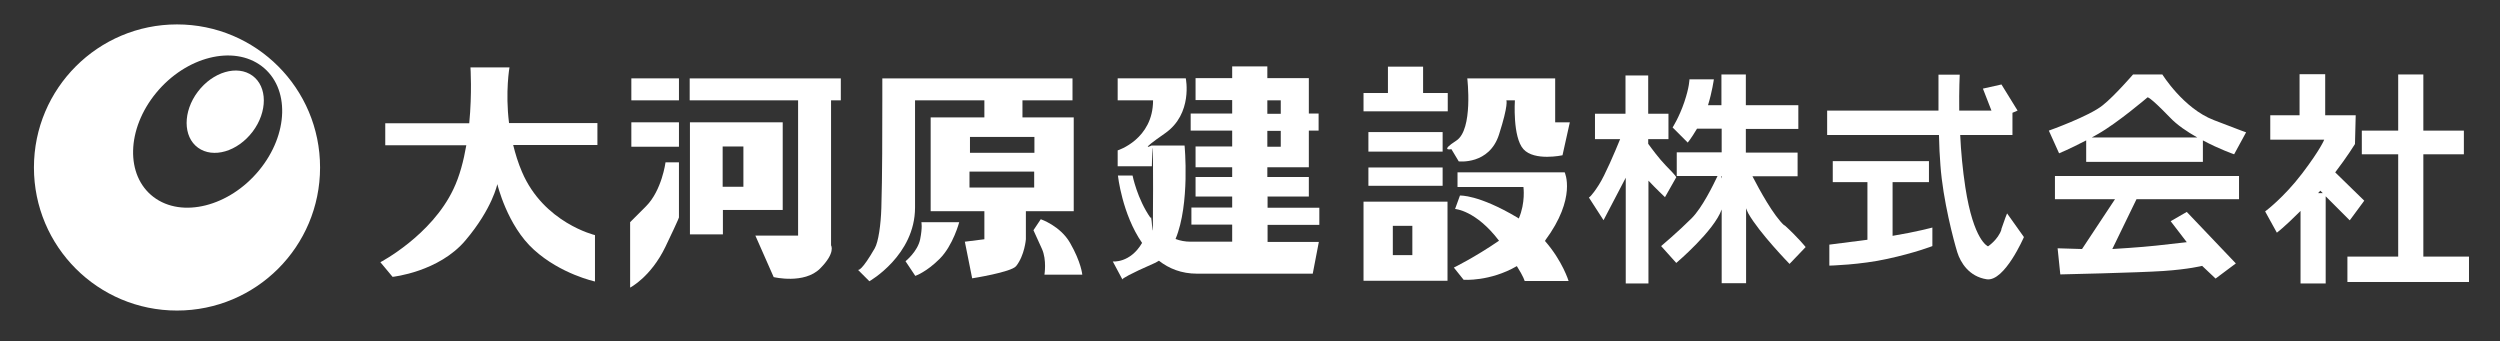
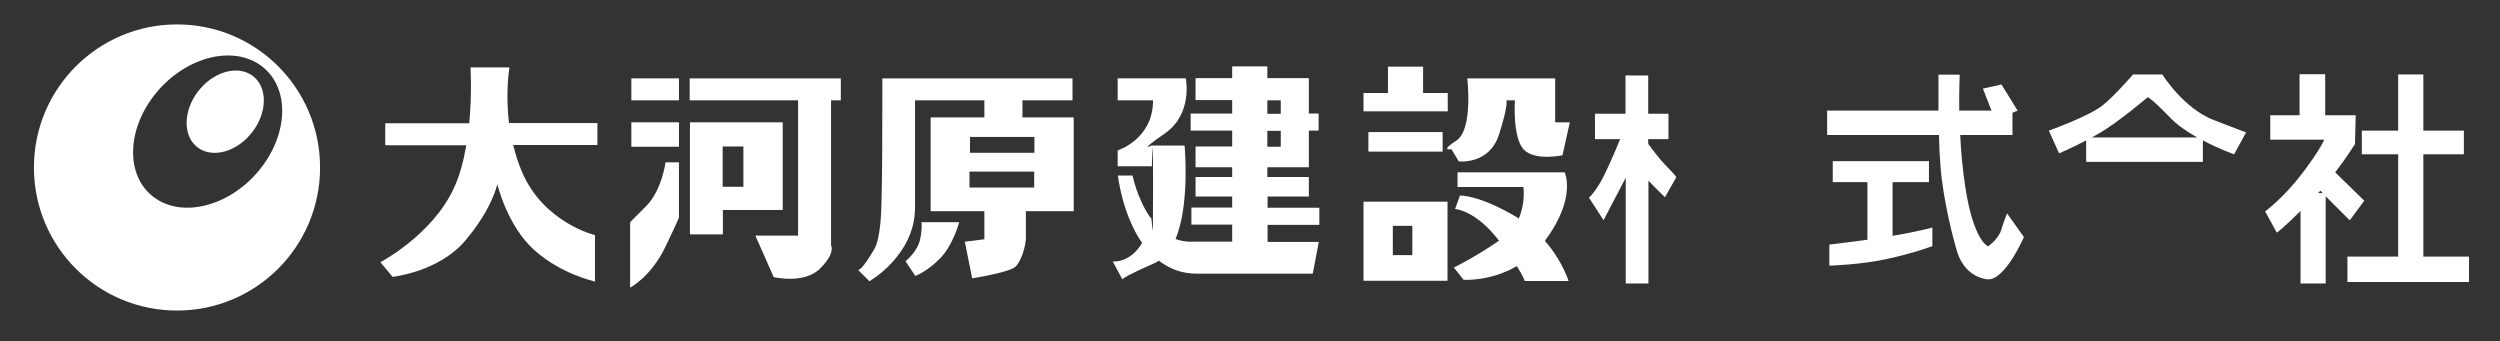
<svg xmlns="http://www.w3.org/2000/svg" id="_レイヤー_1" data-name="レイヤー_1" version="1.1" viewBox="0 0 1024 139.7">
  <rect x="0" y="0" width="1024" height="139.7" fill="#333333" stroke="none" />
  <defs>
    <style>
      .st0 {
        fill: #fff;
      }
    </style>
  </defs>
  <g>
    <path class="st0" d="M208.7,27.6h-16s.7,10.5-.5,22.9h-34.4v9h33.2c-1.1,6.3-2.7,12.6-5.3,18-9,19-29.9,29.9-29.9,29.9l5,6s19-2,29.9-15c11-13,13-23,13-23,0,0,4,17,15,26.9,11,10,25,13,25,13v-19s-21-5-29.9-25.9c-1.6-3.7-2.7-7.4-3.6-11h34.5v-9h-36.2c-1.6-12.9.2-22.9.2-22.9Z" />
    <rect class="st0" x="258.6" y="32.1" width="19.5" height="9" />
    <rect class="st0" x="258.6" y="50.1" width="19.5" height="10" />
    <path class="st0" d="M278.1,89v-22.5h-5.5s-1.5,11.5-8,18l-6.5,6.5v26.8s8.5-4.3,14.5-16.8c6-12.5,5.5-12,5.5-12Z" />
    <path class="st0" d="M282.5,41.1h44.4v55.4h-17.5l7.5,17s12.5,3,19-3.5c6.5-6.5,4.5-9.5,4.5-9.5v-59.4h4v-9h-61.9v9Z" />
    <path class="st0" d="M320.5,50.1h-37.9v45.9h13.5v-10h24.5v-35.9ZM304.5,76.5h-8.5v-16.5h8.5v16.5Z" />
-     <path class="st0" d="M351.5,110.5h0c0,0,0,0,0,0Z" />
    <path class="st0" d="M439.8,86.5v-38.4h-21v-7h20.5v-9h-77.9v9h0c0,11.6,0,31.8-.4,44.1-.2,6.8-1.2,13.9-2.7,16.5-5.3,9.2-6.7,9-6.9,8.8l4.7,4.7s18.7-10.6,18.7-30.2v-43.9h28.4v7h-22v38.4h22v11.5l-8,1,3,15s16-2.5,18-5c3.5-4.4,4-11,4-11v-11.5h19.5ZM397.3,56.1h26.4v6.5h-26.4v-6.5ZM397.1,70.3h26.5v6.5h-26.5v-6.5Z" />
    <path class="st0" d="M376.9,98c-1,5-6,9-6,9l4,6s4.5-1.5,10-7c5.5-5.5,8-15,8-15h-15.5s.5,2-.5,7Z" />
-     <path class="st0" d="M426.3,89.8l-3,4.5s1.5,3.3,3.5,7.7c2,4.5,1,10.5,1,10.5h15.5s-.4-5-5-13c-4-7-12-9.7-12-9.7Z" />
    <path class="st0" d="M459.7,114.5v-.2c-.2.2,0,.2,0,.2Z" />
    <path class="st0" d="M519.1,80.5h17v-8h-17v-4h17v-15h4v-7h-4v-14.5h-17v-4.8h-14.4v4.8h-15v9h15v5.5h-17v7h17v6.5h-15v8.5h15v4h-15v8h15v4.5h-16.7v7h16.7v7h-17c-2.3,0-4.3-.4-6.2-1.1,6-14.4,3.7-38.3,3.7-38.3h-13.5s-6,3,5.5-5c11.5-8,8.5-22.5,8.5-22.5h-27.9v9h14.5c0,16-14.5,20.5-14.5,20.5v6.5h14s.5-22,.5,9.5-.4,8.4-1,11.7c-5.5-7.8-7.4-17.4-7.4-17.4h-6s1.7,15.8,9.9,27.6c-4.9,8.4-12,7.6-12,7.6l3.9,7.3c.3-.4,2.4-1.9,13.6-6.8.5-.2.9-.6,1.4-.8,4.1,3.2,9.2,5.3,15.6,5.3h47.4l2.5-13h-21v-7h21.2v-7h-21.2v-4.5ZM519.1,41.1h5.5v5.5h-5.5v-5.5ZM519.1,53.6h5.5v6.5h-5.5v-6.5Z" />
    <polygon class="st0" points="593 38.1 582.9 38.1 582.9 27.3 568.5 27.3 568.5 38.1 558.5 38.1 558.5 45.6 593 45.6 593 38.1" />
    <rect class="st0" x="560.5" y="54.1" width="30.4" height="8" />
-     <rect class="st0" x="560.5" y="68.6" width="30.4" height="7.5" />
    <path class="st0" d="M558.5,115h34.4v-32.4h-34.4v32.4ZM570.5,92.5h8v12h-8v-12Z" />
-     <path class="st0" d="M636.9,32.1h-35.9s2.5,21-4.5,25.5c-7,4.5-2,3.5-2,3.5l3,5s12.5,1.5,16.5-11c4-12.5,3-14,3-14h3.5s-1,15,3.5,20c4.5,5,16,2.5,16,2.5l3-13.5h-6v-18Z" />
+     <path class="st0" d="M636.9,32.1h-35.9s2.5,21-4.5,25.5c-7,4.5-2,3.5-2,3.5l3,5s12.5,1.5,16.5-11c4-12.5,3-14,3-14h3.5s-1,15,3.5,20c4.5,5,16,2.5,16,2.5l3-13.5h-6v-18" />
    <path class="st0" d="M632.9,98.5c13-17.5,8-27.9,8-27.9h-43.9v6h27s.9,6.4-1.9,12.9c-.2-.1-.4-.3-.6-.4-16-9.5-23.5-9-23.5-9l-2,5.5s8.5.5,18,13c0,0,0,0,0,0-9.9,6.8-18.5,11-18.5,11l4,5s10.8.8,21.8-5.6c2.8,4.4,3.2,6.1,3.2,6.1h18s-2.5-8.2-9.6-16.3c0,0,0,0,0-.1Z" />
  </g>
  <g>
    <path class="st0" d="M681.9,80.9l4.7-8.3s0-.5-4.2-4.7c-3-3.1-5.9-7.1-7.3-9v-1.9h8.3v-10.4h-8.3v-15.7h-9.3v15.7h-12.5v10.4h10.3c-2.2,5.4-6.2,14.8-8.7,18.7-3.2,5-4.1,5.2-4.1,5.2l6,9.3,9.1-17.4v43.3h9.3v-42.1c2.9,3.1,6.8,6.8,6.8,6.8Z" />
-     <path class="st0" d="M730.9,92.4c-4.5-4.1-10.2-14.6-13.1-20.2h18.5v-9.7h-21.2v-9.7h21.5v-9.7h-21.5v-12.6h-10v12.6h-5.5c1.7-5.5,2.4-10.6,2.4-10.6h-10s0,3.1-2.1,9.3c-2.1,6.2-4.8,10.4-4.8,10.4l6.2,6.2s1.3-1.5,3.8-5.7h10.1v9.7h-18.4v9.7h16.7c-1.8,3.8-6.3,13-10.6,17.3-5.5,5.5-12.5,11.4-12.5,11.4l6.2,6.9s15.5-13.1,18.6-21.9v30.2h10v-30.7c.3.7.5,1.4.9,2.1,4.5,8,16.9,20.7,16.9,20.7l6.6-6.9s-3.1-3.9-8.7-9ZM704.9,72.2h.3v.9c-.1-.3-.2-.7-.3-.9Z" />
    <path class="st0" d="M775.2,74.6h14.9v-8.6h-39.4v8.6h14.2v23.6c-9.1,1.2-15.6,2-15.6,2v8.6s12.8-.3,23.9-2.8c11.1-2.4,18.3-5.2,18.3-5.2v-7.6s-6.6,1.8-16.3,3.4v-22.1Z" />
    <path class="st0" d="M819.8,94c-1.4,4.2-5.5,6.9-5.5,6.9,0,0-5.9-2.1-9.3-24.2-1.1-7.2-1.8-14.7-2.1-21.4h21.4v-9.1l2.1-.9-6.6-10.7-7.6,1.7,3.5,9h-13.2c-.1-8.7.2-14.7.2-14.7h-8.7s0,6.6,0,14.7h-45.6v10h45.8c.1,4.5.3,8.9.6,12.4,1,14.2,5.5,31.1,6.9,35.6,1.3,4.2,4.8,10,12.1,11.1,7.3,1,15.2-17.3,15.2-17.3l-6.9-9.7s-1,2.4-2.4,6.6Z" />
    <path class="st0" d="M885.5,30.5h-11.8s-7.7,8.9-12.4,12.6c-5.5,4.5-22.1,10.4-22.1,10.4l4.2,9.3s4.2-1.7,11.1-5.3v8.8h47.8v-8.8c6.7,3.6,12.8,5.7,12.8,5.7l4.9-9s-.8-.2-13.2-5c-12.5-4.8-21.1-18.7-21.1-18.7ZM856.8,56.3c.8-.4,1.6-.9,2.5-1.4,8-4.5,20.3-15,20.3-15,0,0,.4-.9,9.1,8.1,3,3.2,7.2,6,11.3,8.3h-43.2Z" />
-     <path class="st0" d="M841.7,81.6h24.6l-13.5,20.4-10-.3,1.1,10.7s31.8-.7,42.2-1.4c10.4-.7,15.9-2.1,15.9-2.1l5.5,5.2,8.3-6.2-20.1-21.1-6.6,3.8,6.6,8.6s-5.9.7-12.5,1.4c-6.2.7-18,1.4-18,1.4l9.9-20.4h42v-9.5h-75.4v9.5Z" />
    <polygon class="st0" points="992.6 105.1 992.6 63.2 1009.2 63.2 1009.2 53.5 992.6 53.5 992.6 30.5 982.3 30.5 982.3 53.5 967.4 53.5 967.4 63.2 982.3 63.2 982.3 105.1 961.5 105.1 961.5 115.5 1011.3 115.5 1011.3 105.1 992.6 105.1" />
    <path class="st0" d="M962.5,90.2l5.9-8-11.9-11.6c4.9-6.4,8.1-11.6,8.1-11.6l.3-11.8h-12.5v-16.8h-10.5v16.8h-12v10h22.1s-1.4,3.8-9,13.8c-7.6,10-15.2,15.6-15.2,15.6l4.8,8.7s2.8-2,9.7-8.9v29.7h10.3v-35.7l9.8,9.8ZM949.5,79.1c.3-.3.6-.7.9-1l1,1h-2Z" />
  </g>
  <g>
    <path class="st0" d="M72.5,10c-32.3,0-58.6,26.2-58.6,58.6s26.2,58.6,58.6,58.6,58.6-26.2,58.6-58.6S104.9,10,72.5,10ZM106.1,69.8c-12.2,14.8-31.6,19.7-43.2,10.9-11.6-8.8-11.1-27.9,1.1-42.7,12.2-14.8,31.6-19.7,43.2-10.9,11.6,8.8,11.1,27.9-1.1,42.7Z" />
    <path class="st0" d="M81.1,60.5c6.2,4.5,16.2,1.6,22.4-6.6,6.1-8.1,6.1-18.4-.1-22.9-6.2-4.5-16.2-1.6-22.4,6.6-6.1,8.1-6.1,18.4.1,22.9Z" />
  </g>
</svg>